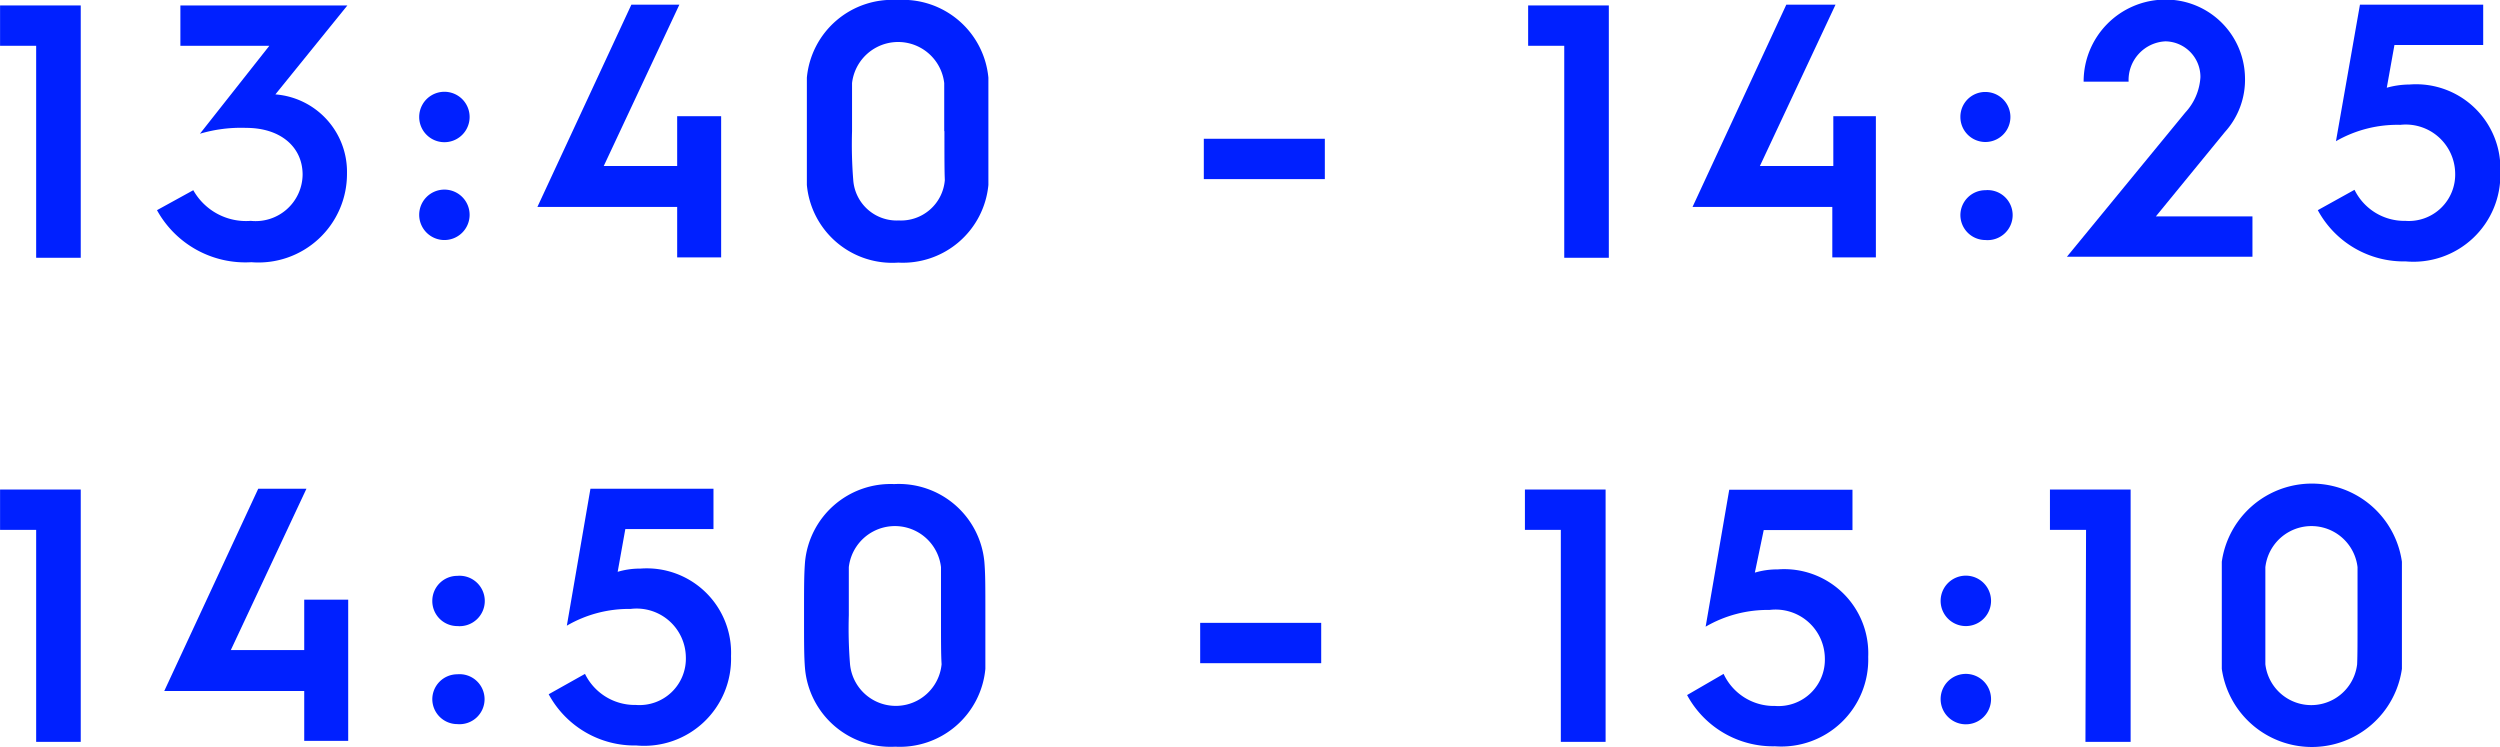
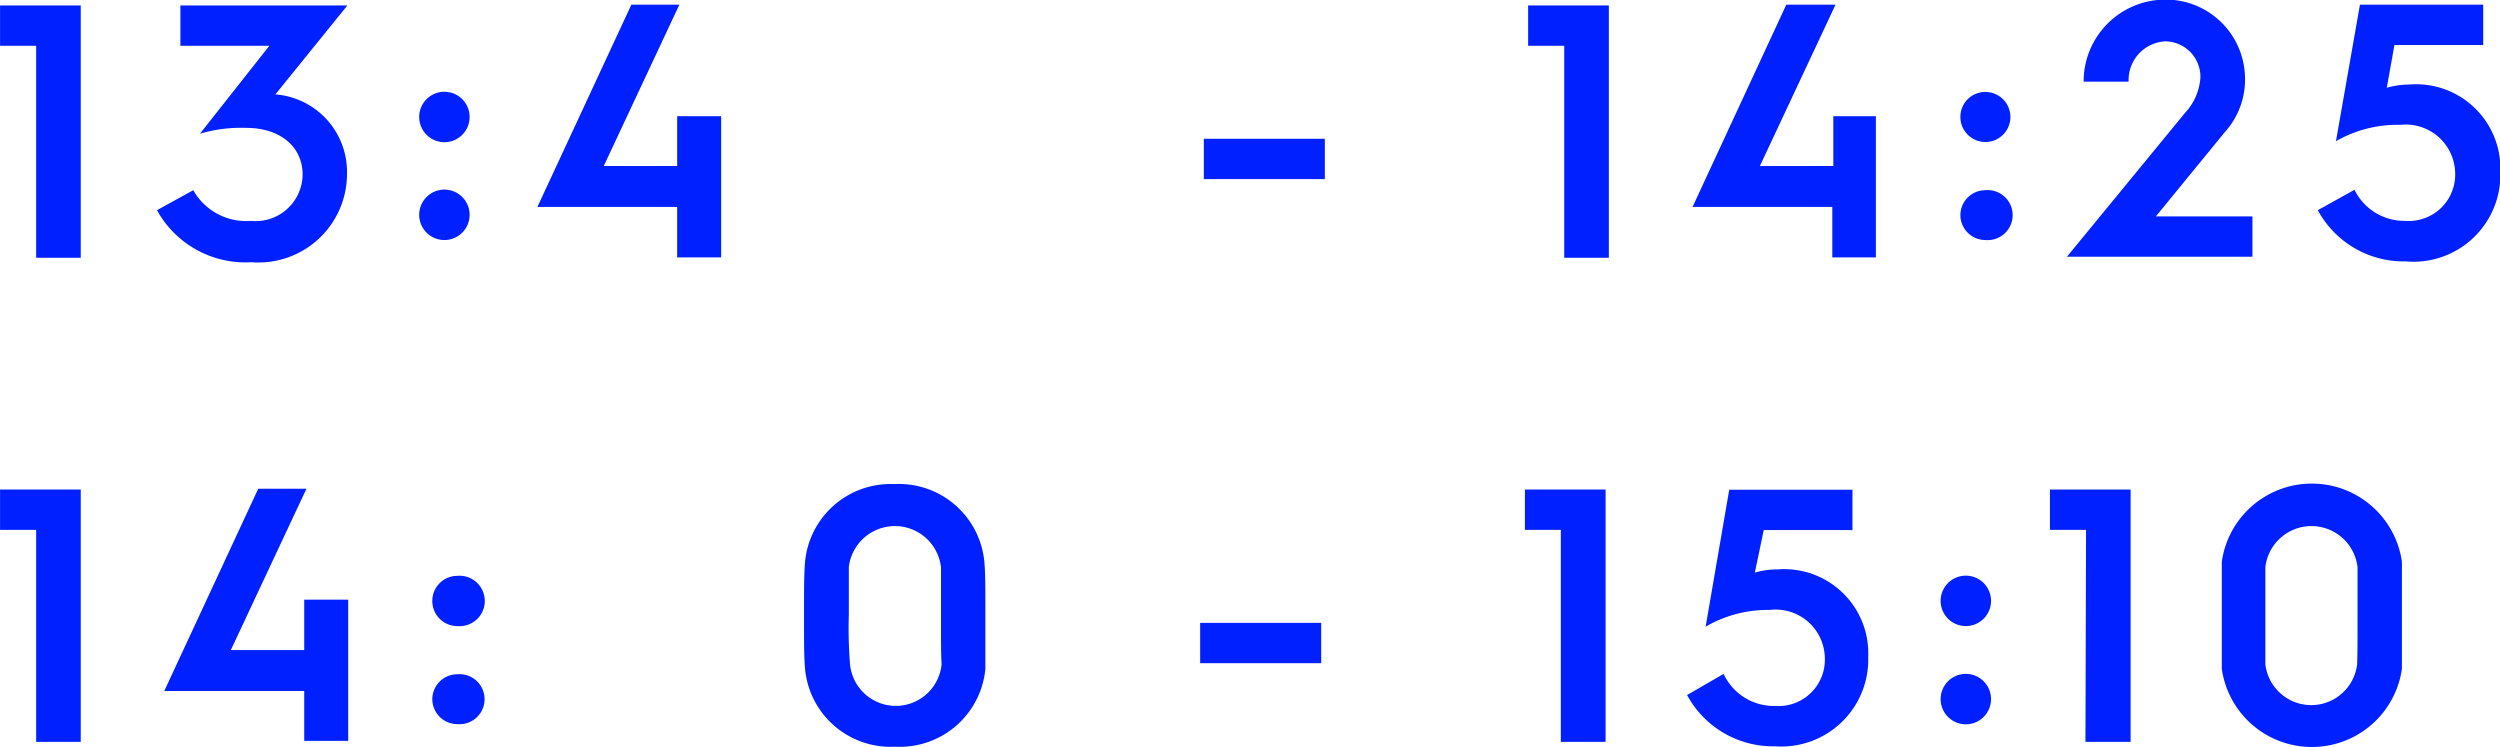
<svg xmlns="http://www.w3.org/2000/svg" width="123.936" height="37.017" viewBox="0 0 12.394 3.702">
  <defs>
    <style>.cls-1{fill:#0020ff;}</style>
  </defs>
  <g id="レイヤー_2" data-name="レイヤー 2">
    <g id="text">
      <path class="cls-1" d="M.179.227H0v-.2H.4V1.278H.179Z" />
      <path class="cls-1" d="M.958.943a.3.3,0,0,0,.285.152A.233.233,0,0,0,1.5.866c0-.137-.109-.232-.28-.232A.716.716,0,0,0,.991.663L1.335.227H.894v-.2h.828L1.365.468h0A.385.385,0,0,1,1.72.86a.439.439,0,0,1-.474.44.5.5,0,0,1-.468-.258Z" />
      <path class="cls-1" d="M2.078.58a.125.125,0,0,1,.25,0,.125.125,0,0,1-.25,0Zm0,.486A.125.125,0,1,1,2.2,1.19.125.125,0,0,1,2.078,1.066Z" />
      <path class="cls-1" d="M3.13.023h.238l-.375.8h.364V.576h.218v.7H3.357V1.026H2.664Z" />
-       <path class="cls-1" d="M4.9.65c0,.149,0,.207,0,.267a.426.426,0,0,1-.447.385A.425.425,0,0,1,4,.917C4,.857,4,.8,4,.65S4,.445,4,.385A.425.425,0,0,1,4.449,0,.426.426,0,0,1,4.9.385C4.9.445,4.9.5,4.9.65Zm-.219,0c0-.135,0-.191,0-.238a.23.23,0,0,0-.457,0c0,.047,0,.1,0,.238a2.235,2.235,0,0,0,.006.243.216.216,0,0,0,.226.2.218.218,0,0,0,.228-.2C4.682.846,4.682.785,4.682.65Z" />
      <path class="cls-1" d="M5.968.688h.6v.2h-.6Z" />
      <path class="cls-1" d="M7.755.227H7.576v-.2h.4V1.278H7.755Z" />
      <path class="cls-1" d="M8.856.023H9.1l-.375.8h.364V.576H9.3v.7H9.084V1.026H8.391Z" />
      <path class="cls-1" d="M9.719.58A.123.123,0,0,1,9.843.456a.124.124,0,1,1,0,.248A.124.124,0,0,1,9.719.58Zm0,.486A.124.124,0,0,1,9.843.943a.124.124,0,1,1,0,.247A.124.124,0,0,1,9.719,1.066Z" />
      <path class="cls-1" d="M10.834.558a.282.282,0,0,0,.075-.175.176.176,0,0,0-.174-.178.192.192,0,0,0-.182.2H10.33a.406.406,0,0,1,.4-.407.393.393,0,0,1,.4.385.386.386,0,0,1-.1.272l-.342.418h.479v.2h-.92Z" />
      <path class="cls-1" d="M11.673.941a.275.275,0,0,0,.252.154.23.23,0,0,0,.247-.238A.245.245,0,0,0,11.9.619.611.611,0,0,0,11.581.7L11.7.023h.611v.2h-.44l-.038.212a.423.423,0,0,1,.113-.016.418.418,0,0,1,.45.434.431.431,0,0,1-.469.443.484.484,0,0,1-.436-.254Z" />
      <path class="cls-1" d="M.179,2.627H0v-.2H.4V3.678H.179Z" />
      <path class="cls-1" d="M1.28,2.423h.239l-.375.8h.364v-.25h.218v.7H1.508V3.426H.814Z" />
      <path class="cls-1" d="M2.143,2.979a.124.124,0,0,1,.124-.124.125.125,0,1,1,0,.249A.124.124,0,0,1,2.143,2.979Zm0,.487a.124.124,0,0,1,.124-.123.124.124,0,1,1,0,.247A.124.124,0,0,1,2.143,3.466Z" />
-       <path class="cls-1" d="M2.9,3.341a.275.275,0,0,0,.252.154A.23.23,0,0,0,3.4,3.257a.244.244,0,0,0-.274-.238.611.611,0,0,0-.316.083l.117-.679h.61v.2H3.1l-.038.212a.386.386,0,0,1,.113-.016.418.418,0,0,1,.449.434.431.431,0,0,1-.469.443.484.484,0,0,1-.435-.254Z" />
      <path class="cls-1" d="M4.885,3.05c0,.149,0,.207,0,.266a.426.426,0,0,1-.447.386.426.426,0,0,1-.447-.386c-.005-.059-.005-.117-.005-.266s0-.2.005-.265A.426.426,0,0,1,4.433,2.4a.426.426,0,0,1,.447.385C4.885,2.845,4.885,2.9,4.885,3.05Zm-.22,0c0-.135,0-.191,0-.238a.23.23,0,0,0-.457,0c0,.047,0,.1,0,.238a2.235,2.235,0,0,0,.006.243.228.228,0,0,0,.454,0C4.665,3.246,4.665,3.185,4.665,3.05Z" />
      <path class="cls-1" d="M5.95,3.088h.6v.2h-.6Z" />
      <path class="cls-1" d="M7.738,2.627H7.56v-.2h.4V3.678H7.738Z" />
      <path class="cls-1" d="M8.545,3.341A.275.275,0,0,0,8.8,3.5a.23.23,0,0,0,.247-.238.244.244,0,0,0-.274-.238.612.612,0,0,0-.317.083l.117-.679h.611v.2h-.44L8.7,2.839a.386.386,0,0,1,.113-.016.417.417,0,0,1,.449.434A.431.431,0,0,1,8.8,3.7a.484.484,0,0,1-.436-.254Z" />
      <path class="cls-1" d="M9.621,2.979a.125.125,0,0,1,.25,0,.125.125,0,1,1-.25,0Zm0,.487a.125.125,0,0,1,.25,0,.125.125,0,0,1-.25,0Z" />
      <path class="cls-1" d="M10.342,2.627h-.179v-.2h.4V3.678h-.224Z" />
      <path class="cls-1" d="M11.908,3.05c0,.149,0,.207,0,.266a.451.451,0,0,1-.893,0c0-.059,0-.117,0-.266s0-.2,0-.265a.451.451,0,0,1,.893,0C11.908,2.845,11.908,2.9,11.908,3.05Zm-.22,0c0-.135,0-.191,0-.238a.23.23,0,0,0-.457,0c0,.047,0,.1,0,.238s0,.2,0,.243a.229.229,0,0,0,.455,0C11.688,3.246,11.688,3.185,11.688,3.05Z" />
    </g>
  </g>
</svg>